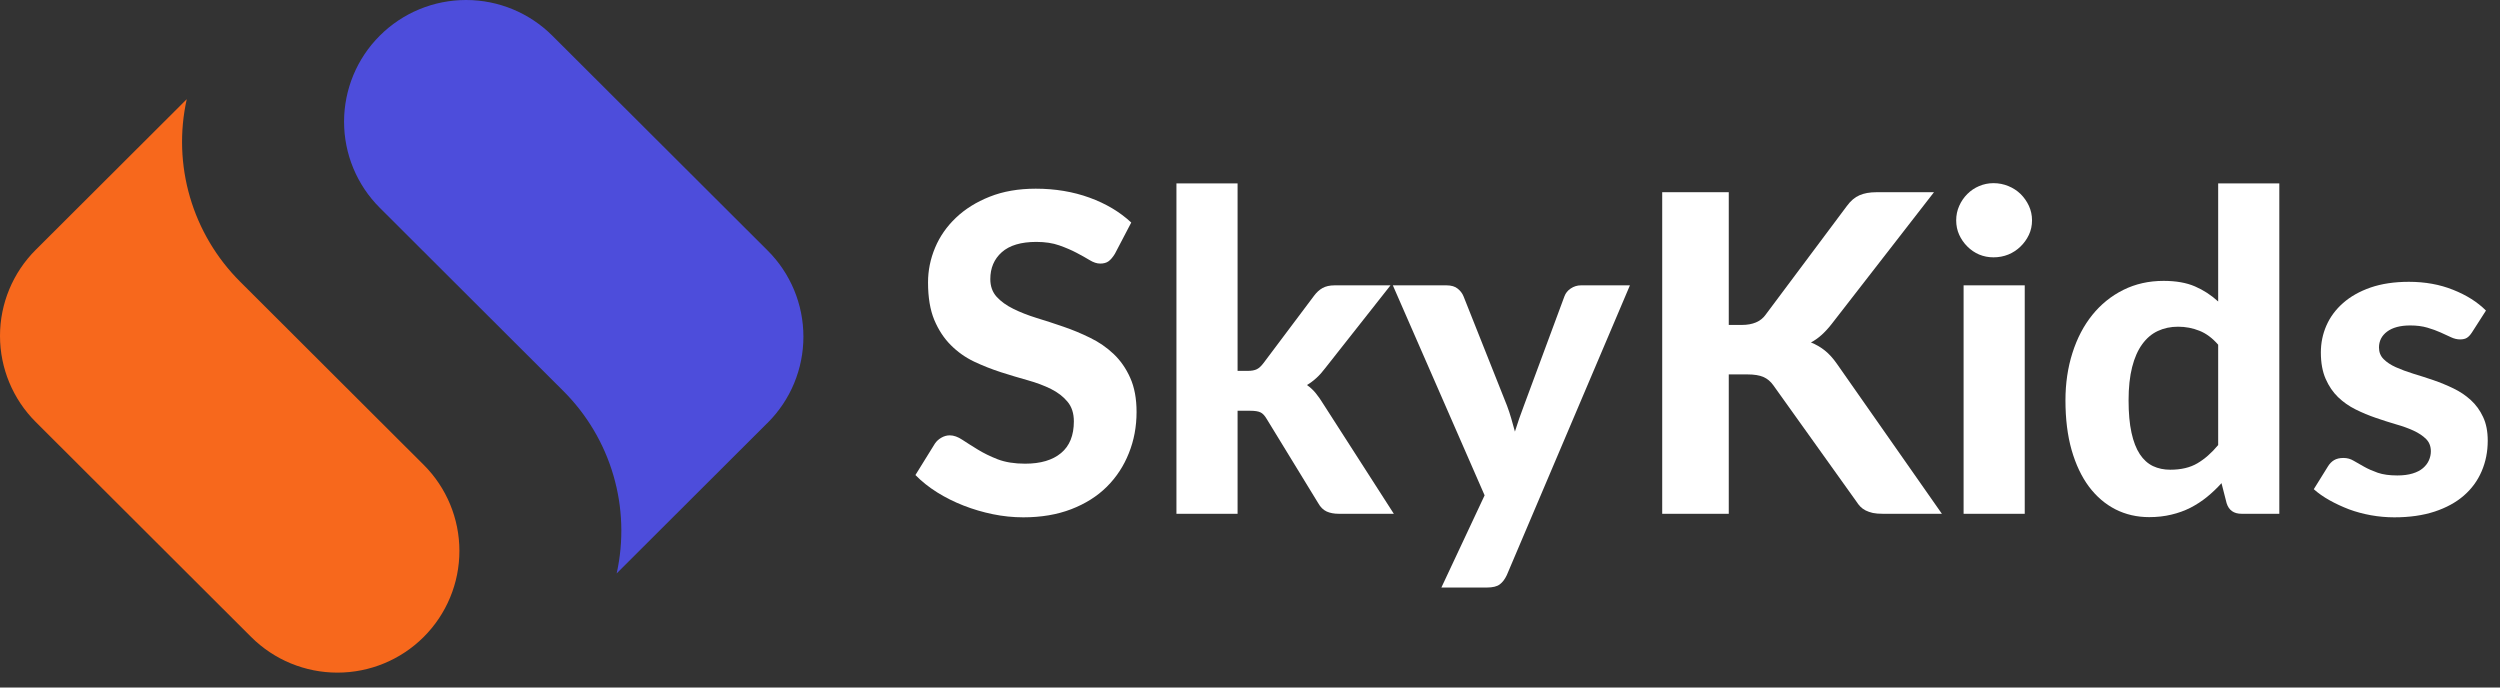
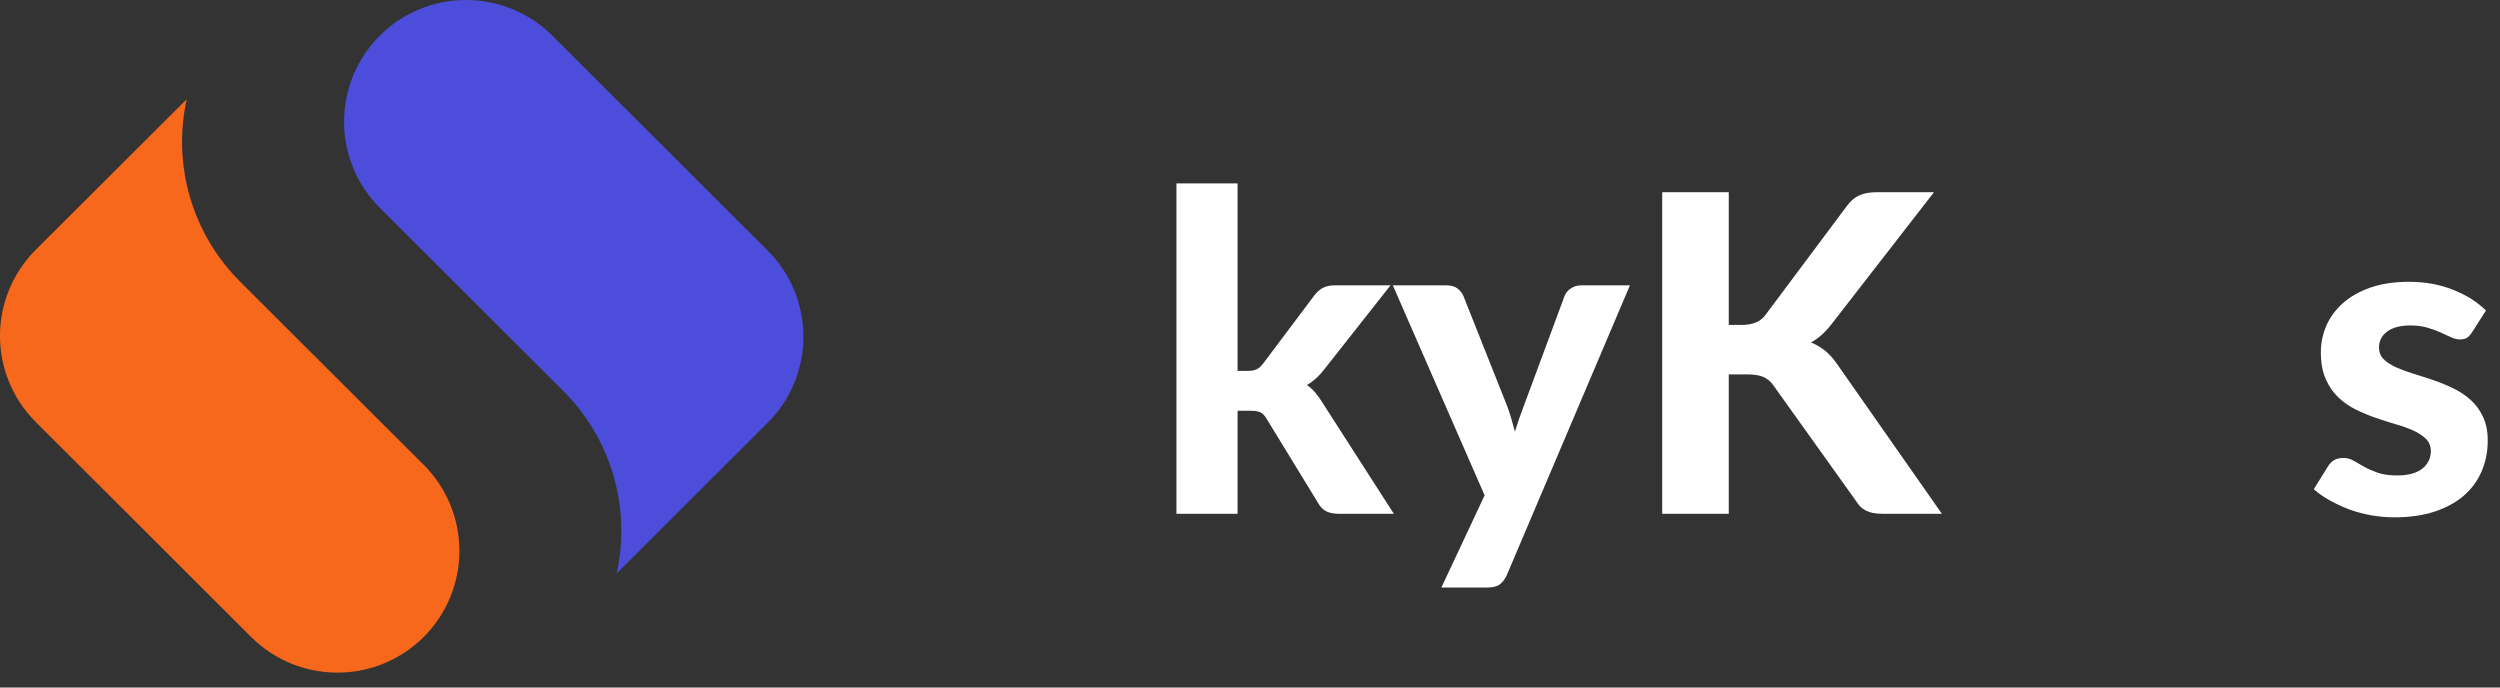
<svg xmlns="http://www.w3.org/2000/svg" width="160" height="44" viewBox="0 0 160 44" fill="none">
  <rect x="0" y="0" width="160" height="44" fill="#333333" stroke="none" />
  <path d="M49.137 16.042L35.347 2.282C33.883 0.82 31.897 0 29.827 0C27.757 0 25.77 0.82 24.307 2.282C22.842 3.743 22.02 5.725 22.02 7.79C22.02 9.857 22.842 11.838 24.307 13.3L25.983 14.973L36.048 25.018C37.557 26.522 38.66 28.38 39.258 30.422C39.855 32.463 39.927 34.622 39.467 36.698L49.083 27.102L49.132 27.057C50.595 25.597 51.418 23.617 51.418 21.55C51.42 19.485 50.6 17.503 49.137 16.042Z" fill="#4D4DDB" />
  <path d="M25.433 28.072L15.368 18.027C13.862 16.525 12.757 14.665 12.16 12.623C11.562 10.582 11.49 8.423 11.952 6.347L2.333 15.943L2.287 15.988C0.822 17.45 0 19.432 0 21.497C0 23.563 0.822 25.545 2.287 27.007L16.075 40.767C17.538 42.228 19.525 43.048 21.595 43.048C23.667 43.048 25.652 42.228 27.115 40.767C28.58 39.305 29.402 37.323 29.402 35.258C29.402 33.192 28.58 31.21 27.115 29.748L25.433 28.072Z" fill="#F7681C" />
-   <path d="M71.354 16.242C71.22 16.461 71.084 16.621 70.947 16.722C70.809 16.821 70.63 16.869 70.414 16.869C70.204 16.869 69.98 16.796 69.74 16.649C69.5 16.502 69.217 16.346 68.894 16.176C68.574 16.007 68.204 15.849 67.787 15.702C67.374 15.556 66.887 15.482 66.327 15.482C65.344 15.482 64.607 15.702 64.114 16.142C63.624 16.579 63.38 17.152 63.38 17.862C63.38 18.316 63.514 18.692 63.78 18.989C64.05 19.287 64.407 19.546 64.847 19.762C65.287 19.981 65.784 20.176 66.34 20.349C66.9 20.519 67.474 20.706 68.06 20.909C68.647 21.109 69.217 21.347 69.774 21.622C70.334 21.894 70.834 22.239 71.274 22.656C71.714 23.074 72.067 23.582 72.334 24.182C72.604 24.782 72.74 25.512 72.74 26.369C72.74 27.307 72.575 28.186 72.247 29.002C71.922 29.821 71.454 30.536 70.84 31.149C70.227 31.759 69.467 32.239 68.56 32.589C67.657 32.936 66.635 33.109 65.494 33.109C64.84 33.109 64.189 33.042 63.54 32.909C62.895 32.776 62.27 32.592 61.667 32.356C61.067 32.121 60.502 31.839 59.974 31.509C59.444 31.176 58.982 30.807 58.587 30.402L59.834 28.389C59.935 28.239 60.07 28.114 60.24 28.016C60.414 27.914 60.595 27.862 60.787 27.862C61.04 27.862 61.309 27.959 61.594 28.149C61.877 28.336 62.204 28.542 62.574 28.769C62.942 28.996 63.369 29.206 63.854 29.396C64.342 29.582 64.927 29.676 65.607 29.676C66.597 29.676 67.364 29.449 67.907 28.996C68.454 28.542 68.727 27.867 68.727 26.969C68.727 26.449 68.59 26.029 68.32 25.709C68.054 25.386 67.702 25.114 67.267 24.896C66.83 24.679 66.334 24.492 65.774 24.336C65.217 24.181 64.647 24.009 64.06 23.822C63.474 23.632 62.9 23.406 62.34 23.142C61.784 22.876 61.289 22.526 60.854 22.089C60.417 21.654 60.064 21.116 59.794 20.476C59.527 19.832 59.394 19.032 59.394 18.076C59.394 17.312 59.544 16.569 59.847 15.849C60.149 15.129 60.594 14.492 61.18 13.936C61.767 13.376 62.487 12.927 63.34 12.589C64.197 12.247 65.18 12.076 66.287 12.076C67.527 12.076 68.674 12.267 69.727 12.649C70.78 13.032 71.67 13.562 72.4 14.242L71.354 16.242Z" fill="white" />
  <path d="M79.205 11.736V23.736H79.859C80.102 23.736 80.295 23.701 80.439 23.629C80.58 23.559 80.722 23.427 80.865 23.236L84.099 18.929C84.259 18.712 84.439 18.547 84.639 18.436C84.842 18.321 85.102 18.262 85.419 18.262H88.992L84.792 23.589C84.459 24.034 84.075 24.386 83.645 24.642C83.862 24.794 84.052 24.969 84.212 25.169C84.372 25.366 84.527 25.587 84.679 25.836L89.205 32.882H85.685C85.382 32.882 85.122 32.834 84.905 32.736C84.687 32.634 84.507 32.456 84.365 32.202L81.079 26.829C80.945 26.599 80.807 26.452 80.665 26.389C80.522 26.322 80.309 26.289 80.025 26.289H79.205V32.882H75.292V11.736H79.205Z" fill="white" />
  <path d="M104.315 18.262L96.435 36.809C96.31 37.075 96.158 37.272 95.982 37.402C95.808 37.535 95.532 37.602 95.155 37.602H92.248L95.015 31.702L89.142 18.262H92.575C92.885 18.262 93.125 18.334 93.295 18.476C93.468 18.614 93.592 18.779 93.668 18.969L96.448 25.962C96.55 26.234 96.642 26.509 96.722 26.789C96.802 27.069 96.878 27.347 96.955 27.622C97.128 27.062 97.322 26.506 97.535 25.949L100.122 18.969C100.197 18.761 100.332 18.592 100.528 18.462C100.728 18.329 100.945 18.262 101.182 18.262H104.315Z" fill="white" />
  <path d="M110.641 20.796H111.474C112.176 20.796 112.683 20.581 112.994 20.149L118.201 13.182C118.444 12.849 118.714 12.621 119.008 12.496C119.301 12.367 119.661 12.302 120.088 12.302H123.774L117.221 20.742C116.794 21.289 116.354 21.681 115.901 21.916C116.229 22.049 116.528 22.222 116.794 22.436C117.061 22.649 117.316 22.932 117.561 23.282L124.281 32.882H120.494C120.249 32.882 120.038 32.866 119.861 32.829C119.688 32.789 119.534 32.736 119.401 32.669C119.271 32.602 119.158 32.521 119.061 32.422C118.968 32.326 118.878 32.209 118.794 32.076L113.501 24.669C113.323 24.416 113.109 24.236 112.861 24.129C112.616 24.019 112.271 23.962 111.828 23.962H110.641V32.882H106.381V12.302H110.641V20.796Z" fill="white" />
-   <path d="M129.583 18.262V32.882H125.67V18.262H129.583ZM130.05 14.102C130.05 14.435 129.983 14.745 129.85 15.029C129.716 15.309 129.538 15.559 129.316 15.775C129.093 15.994 128.833 16.166 128.536 16.289C128.238 16.409 127.92 16.469 127.583 16.469C127.258 16.469 126.951 16.409 126.663 16.289C126.378 16.166 126.126 15.994 125.91 15.775C125.691 15.559 125.518 15.309 125.39 15.029C125.26 14.745 125.196 14.435 125.196 14.102C125.196 13.774 125.26 13.466 125.39 13.175C125.518 12.887 125.691 12.634 125.91 12.415C126.126 12.199 126.378 12.029 126.663 11.909C126.951 11.786 127.258 11.722 127.583 11.722C127.92 11.722 128.238 11.786 128.536 11.909C128.833 12.029 129.093 12.199 129.316 12.415C129.538 12.634 129.716 12.887 129.85 13.175C129.983 13.466 130.05 13.774 130.05 14.102Z" fill="white" />
-   <path d="M141.963 22.062C141.593 21.636 141.193 21.339 140.763 21.169C140.331 20.996 139.876 20.909 139.396 20.909C138.919 20.909 138.489 21.001 138.103 21.182C137.716 21.361 137.383 21.642 137.103 22.029C136.823 22.412 136.606 22.901 136.456 23.496C136.304 24.092 136.229 24.801 136.229 25.622C136.229 26.436 136.291 27.127 136.416 27.696C136.539 28.261 136.718 28.719 136.949 29.069C137.179 29.416 137.459 29.669 137.789 29.829C138.123 29.986 138.491 30.062 138.896 30.062C139.589 30.062 140.169 29.926 140.636 29.649C141.103 29.374 141.544 28.986 141.963 28.482V22.062ZM145.876 11.736V32.882H143.463C142.964 32.882 142.644 32.656 142.503 32.202L142.176 30.922C141.883 31.247 141.571 31.542 141.243 31.809C140.918 32.072 140.566 32.301 140.189 32.496C139.811 32.687 139.404 32.834 138.969 32.936C138.533 33.042 138.059 33.096 137.549 33.096C136.766 33.096 136.049 32.931 135.396 32.602C134.743 32.269 134.176 31.786 133.696 31.149C133.219 30.509 132.849 29.727 132.583 28.802C132.319 27.874 132.189 26.814 132.189 25.622C132.189 24.534 132.338 23.522 132.636 22.589C132.933 21.652 133.356 20.842 133.903 20.162C134.453 19.479 135.116 18.942 135.889 18.556C136.666 18.169 137.526 17.976 138.469 17.976C139.264 17.976 139.933 18.094 140.476 18.329C141.023 18.566 141.518 18.887 141.963 19.296V11.736H145.876Z" fill="white" />
  <path d="M158.209 21.269C158.105 21.429 157.999 21.546 157.889 21.616C157.782 21.687 157.632 21.722 157.442 21.722C157.255 21.722 157.062 21.676 156.862 21.582C156.662 21.486 156.439 21.382 156.195 21.276C155.95 21.166 155.669 21.062 155.349 20.969C155.032 20.876 154.669 20.829 154.255 20.829C153.619 20.829 153.125 20.961 152.775 21.222C152.429 21.481 152.255 21.821 152.255 22.242C152.255 22.536 152.352 22.782 152.549 22.982C152.749 23.182 153.01 23.356 153.335 23.502C153.664 23.649 154.035 23.787 154.449 23.916C154.865 24.041 155.295 24.179 155.735 24.329C156.175 24.481 156.602 24.656 157.015 24.856C157.432 25.056 157.804 25.306 158.129 25.602C158.457 25.901 158.719 26.261 158.915 26.682C159.115 27.101 159.215 27.607 159.215 28.202C159.215 28.909 159.084 29.566 158.822 30.169C158.564 30.769 158.184 31.287 157.682 31.722C157.184 32.154 156.562 32.494 155.815 32.742C155.069 32.986 154.209 33.109 153.235 33.109C152.732 33.109 152.235 33.064 151.742 32.976C151.249 32.886 150.779 32.761 150.335 32.596C149.895 32.427 149.479 32.234 149.089 32.016C148.702 31.799 148.365 31.562 148.082 31.309L148.989 29.849C149.095 29.676 149.225 29.542 149.382 29.449C149.537 29.356 149.737 29.309 149.982 29.309C150.222 29.309 150.439 29.369 150.635 29.489C150.835 29.606 151.057 29.732 151.302 29.869C151.545 30.007 151.837 30.136 152.175 30.256C152.512 30.372 152.93 30.429 153.429 30.429C153.805 30.429 154.132 30.387 154.409 30.302C154.684 30.219 154.905 30.102 155.075 29.956C155.244 29.809 155.369 29.646 155.449 29.462C155.532 29.276 155.575 29.082 155.575 28.882C155.575 28.562 155.472 28.301 155.269 28.096C155.064 27.892 154.797 27.714 154.469 27.562C154.144 27.412 153.769 27.276 153.342 27.156C152.919 27.032 152.489 26.894 152.049 26.742C151.609 26.592 151.177 26.412 150.755 26.202C150.337 25.994 149.964 25.732 149.635 25.416C149.31 25.101 149.045 24.712 148.842 24.249C148.637 23.782 148.535 23.219 148.535 22.556C148.535 21.952 148.652 21.379 148.889 20.836C149.129 20.289 149.484 19.809 149.955 19.396C150.425 18.979 151.012 18.647 151.715 18.402C152.422 18.159 153.239 18.036 154.169 18.036C155.209 18.036 156.152 18.207 157.002 18.549C157.855 18.887 158.555 19.329 159.102 19.876L158.209 21.269Z" fill="white" />
</svg>